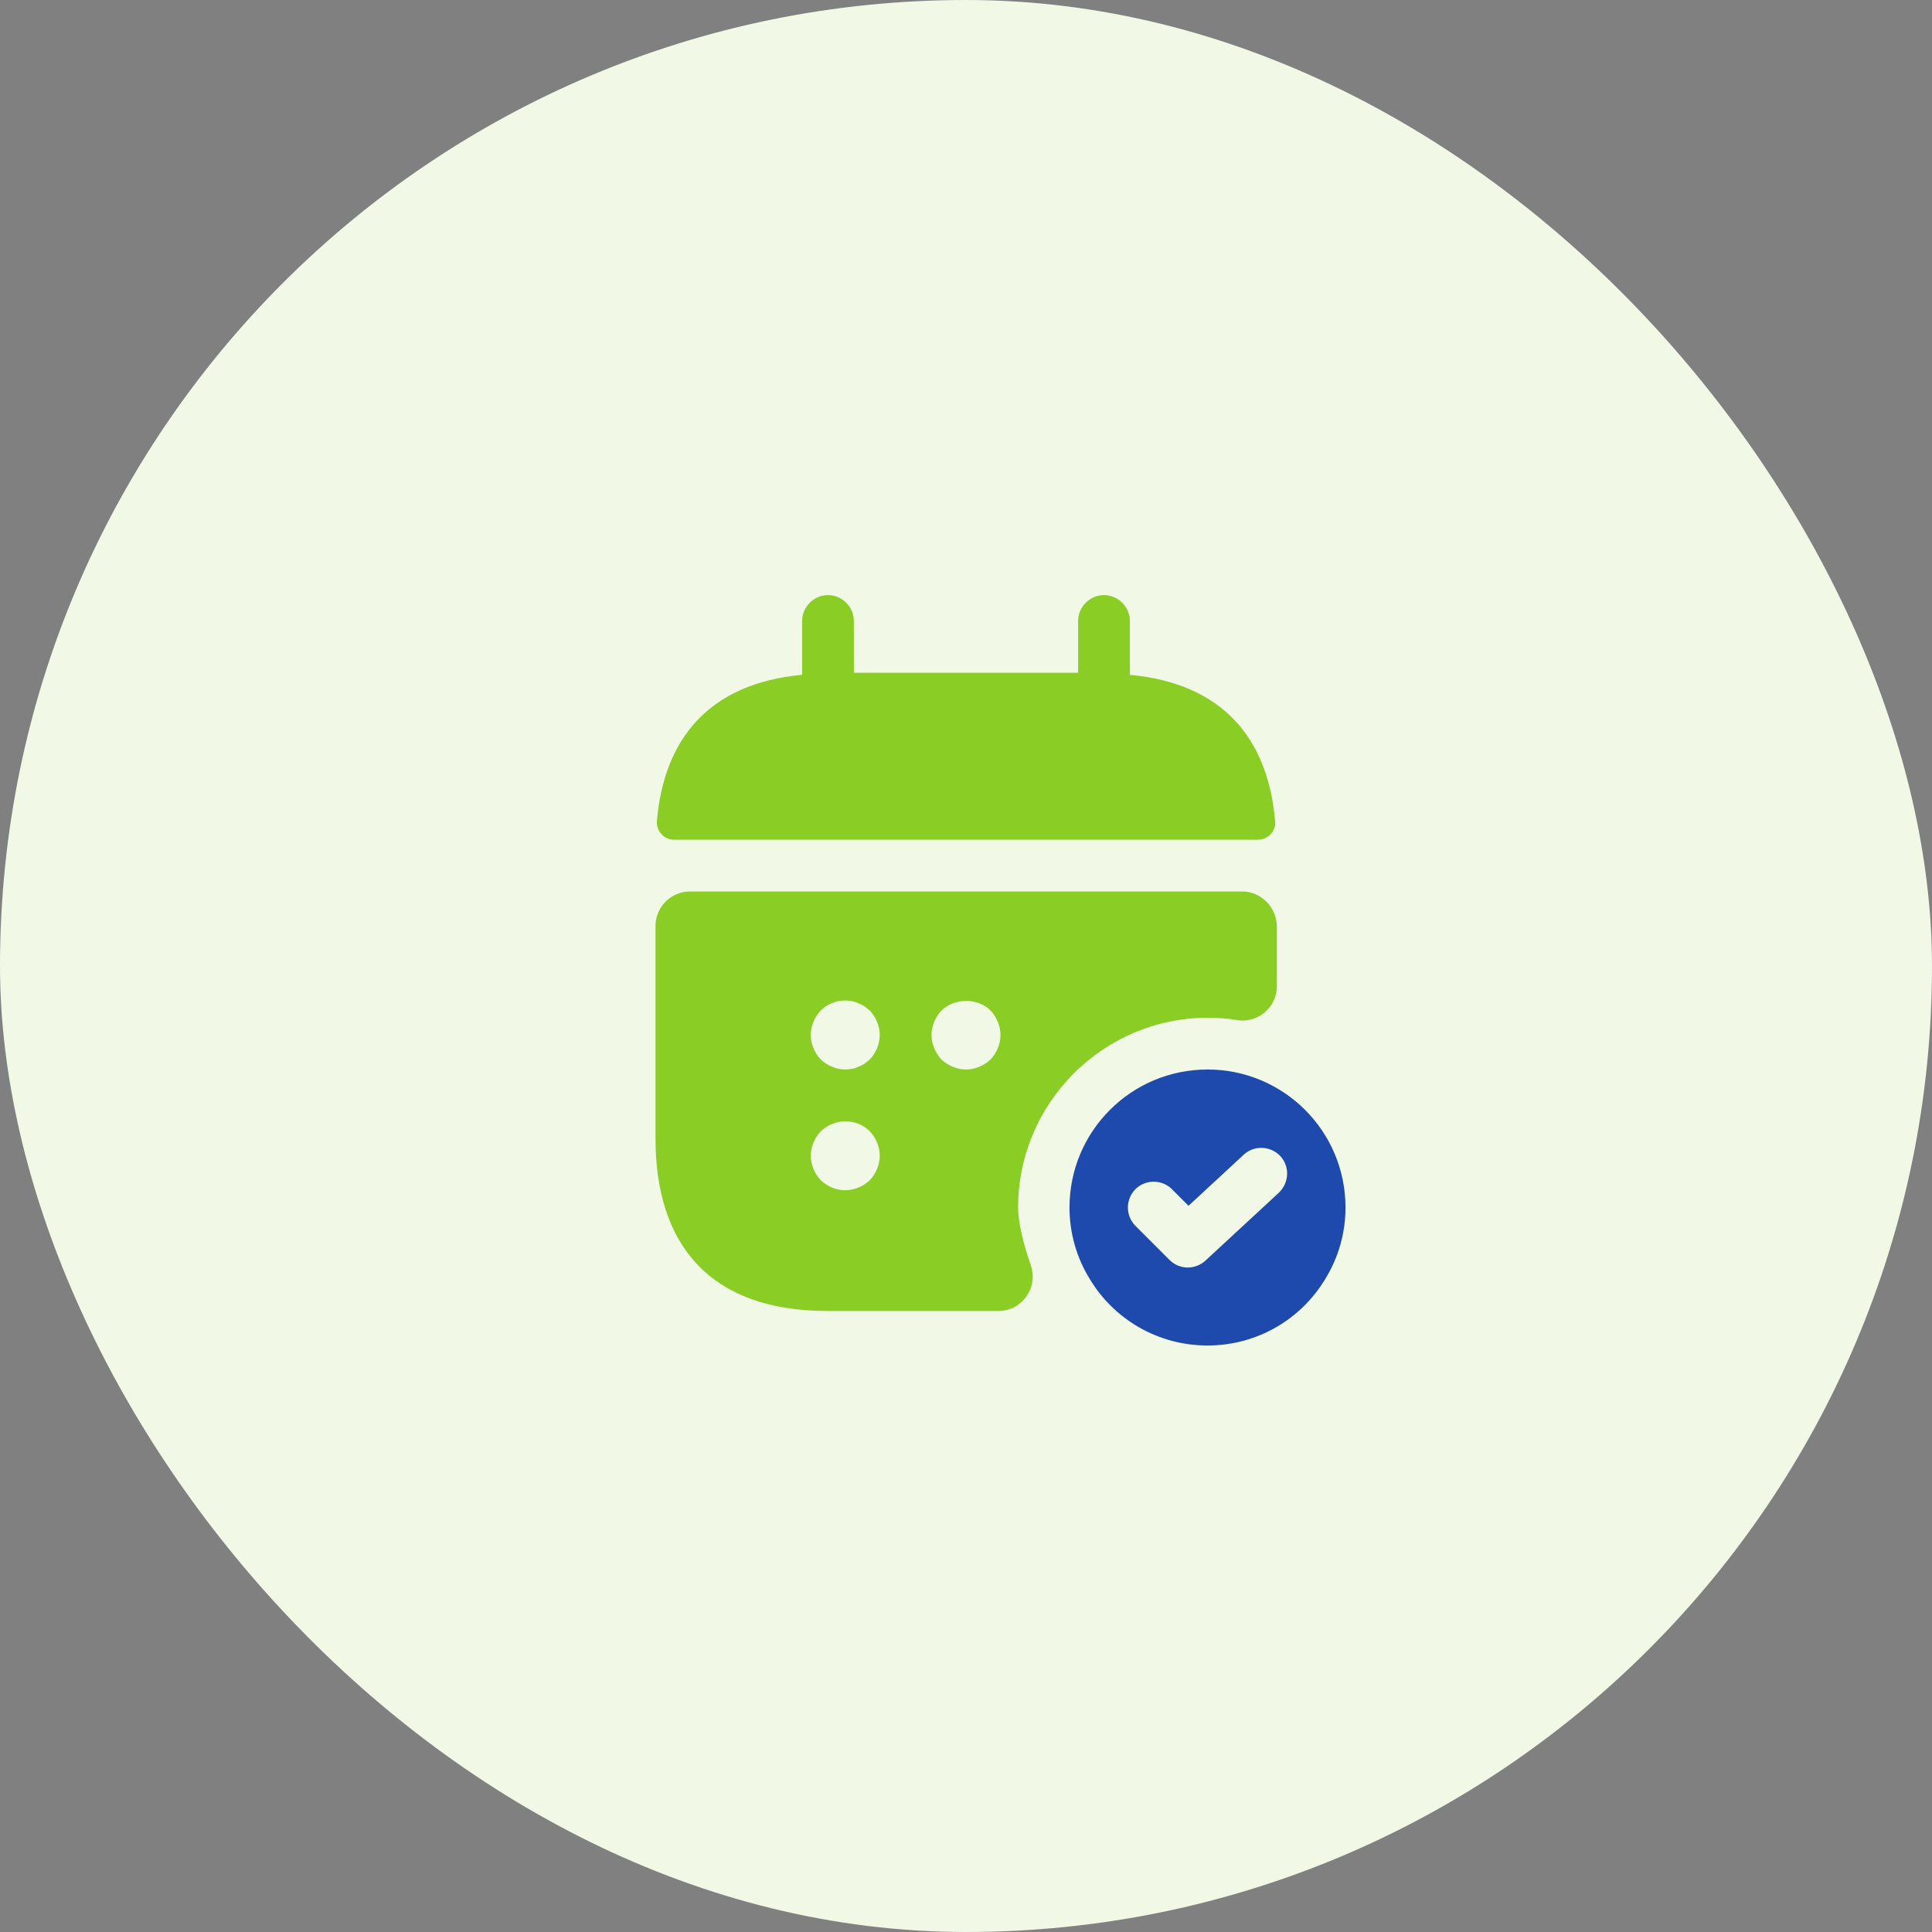
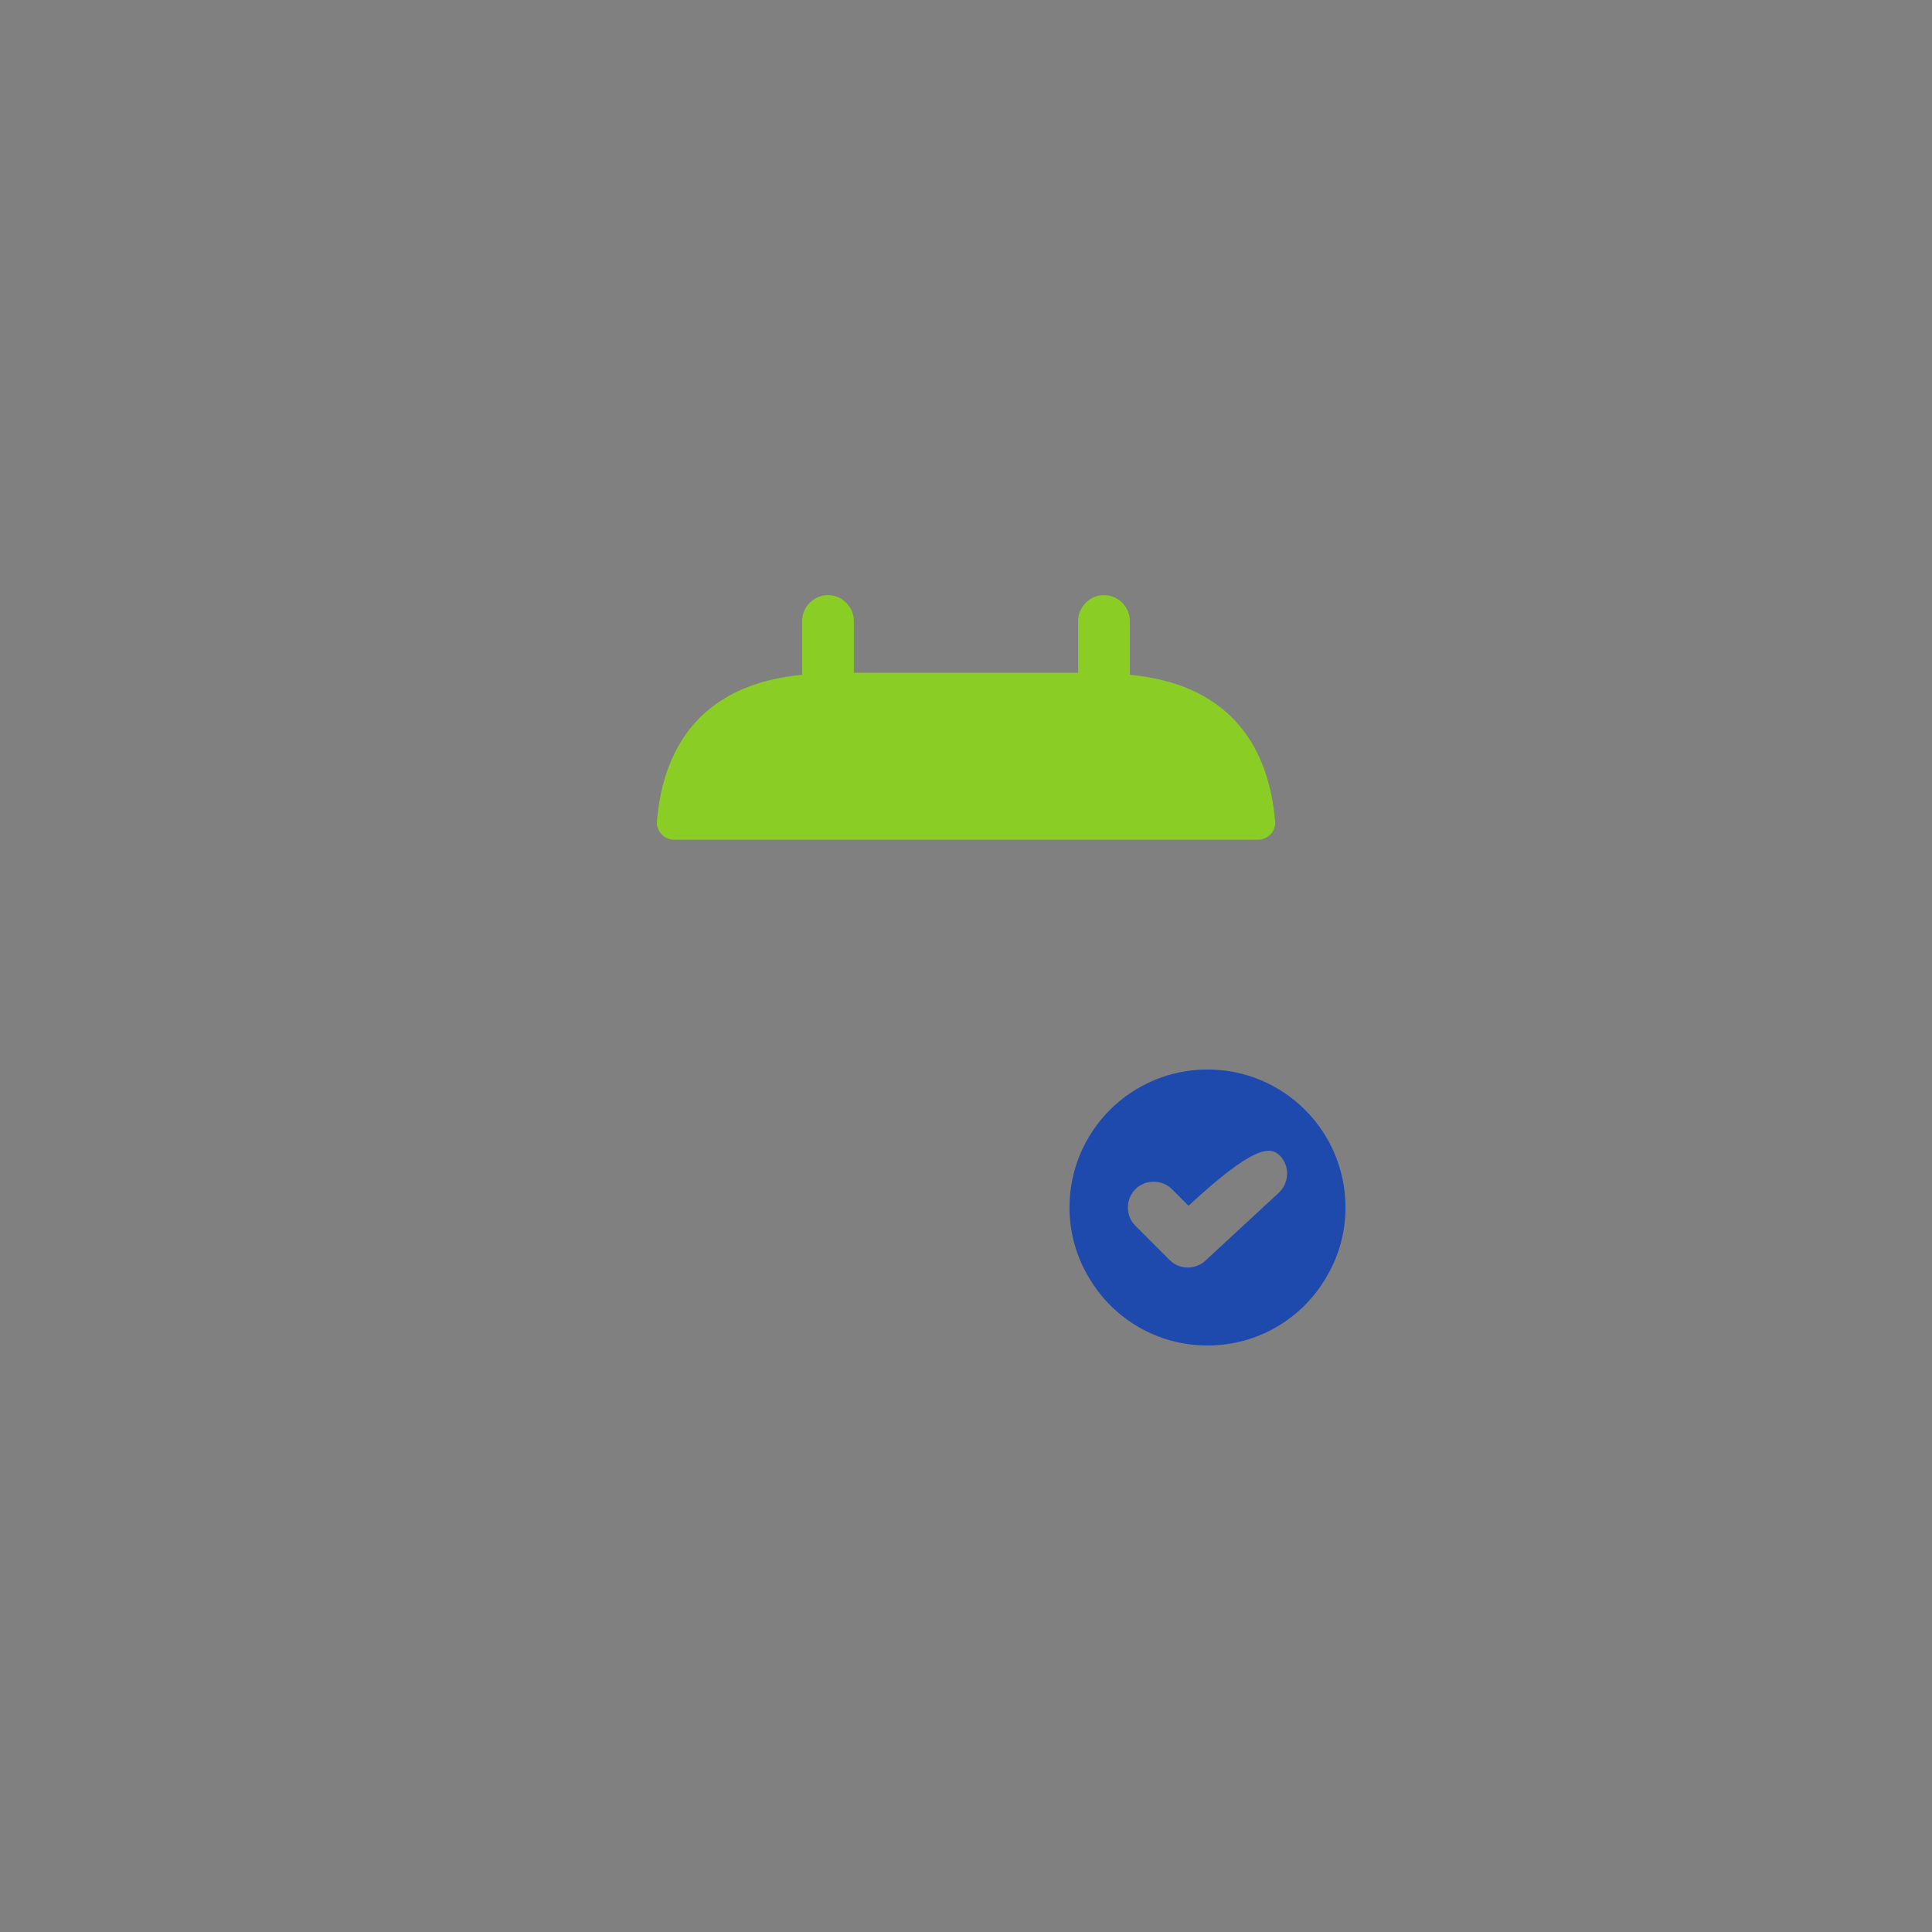
<svg xmlns="http://www.w3.org/2000/svg" width="70" height="70" viewBox="0 0 70 70" fill="none">
  <rect x="0" y="0" width="70" height="70" fill="#808080" stroke="none" />
-   <rect width="70" height="70" rx="35" fill="#F1F8E6" />
  <path d="M40.937 24.45V22.5C40.937 21.988 40.512 21.562 40 21.562C39.487 21.562 39.062 21.988 39.062 22.5V24.375H30.937V22.5C30.937 21.988 30.512 21.562 30 21.562C29.487 21.562 29.062 21.988 29.062 22.5V24.45C25.687 24.762 24.05 26.775 23.8 29.762C23.775 30.125 24.075 30.425 24.425 30.425H45.575C45.937 30.425 46.237 30.113 46.2 29.762C45.95 26.775 44.312 24.762 40.937 24.45Z" fill="#89CD25" />
-   <path d="M43.75 38.75C40.987 38.75 38.75 40.987 38.75 43.75C38.75 44.688 39.013 45.575 39.475 46.325C40.337 47.775 41.925 48.75 43.75 48.75C45.575 48.75 47.163 47.775 48.025 46.325C48.487 45.575 48.75 44.688 48.75 43.75C48.75 40.987 46.513 38.75 43.75 38.75ZM46.337 43.212L43.675 45.675C43.5 45.837 43.263 45.925 43.038 45.925C42.8 45.925 42.562 45.837 42.375 45.65L41.138 44.413C40.775 44.05 40.775 43.45 41.138 43.087C41.5 42.725 42.1 42.725 42.462 43.087L43.062 43.688L45.062 41.837C45.438 41.487 46.038 41.513 46.388 41.888C46.737 42.263 46.712 42.85 46.337 43.212Z" fill="#1F4AAD" />
-   <path d="M45 32.3H25C24.312 32.3 23.75 32.862 23.75 33.55V41.25C23.75 45 25.625 47.5 30 47.5H36.163C37.025 47.5 37.625 46.663 37.35 45.85C37.1 45.125 36.888 44.325 36.888 43.75C36.888 39.962 39.975 36.875 43.763 36.875C44.125 36.875 44.487 36.9 44.837 36.962C45.587 37.075 46.263 36.487 46.263 35.737V33.562C46.25 32.862 45.688 32.3 45 32.3ZM31.512 42.763C31.275 42.987 30.95 43.125 30.625 43.125C30.3 43.125 29.975 42.987 29.738 42.763C29.512 42.525 29.375 42.2 29.375 41.875C29.375 41.55 29.512 41.225 29.738 40.987C29.863 40.875 29.988 40.788 30.15 40.725C30.613 40.525 31.163 40.638 31.512 40.987C31.738 41.225 31.875 41.55 31.875 41.875C31.875 42.2 31.738 42.525 31.512 42.763ZM31.512 38.388C31.45 38.438 31.387 38.487 31.325 38.538C31.25 38.587 31.175 38.625 31.1 38.65C31.025 38.688 30.95 38.712 30.875 38.725C30.788 38.737 30.7 38.75 30.625 38.75C30.3 38.75 29.975 38.612 29.738 38.388C29.512 38.15 29.375 37.825 29.375 37.5C29.375 37.175 29.512 36.85 29.738 36.612C30.025 36.325 30.462 36.188 30.875 36.275C30.95 36.288 31.025 36.312 31.1 36.35C31.175 36.375 31.25 36.413 31.325 36.462C31.387 36.513 31.45 36.562 31.512 36.612C31.738 36.85 31.875 37.175 31.875 37.5C31.875 37.825 31.738 38.15 31.512 38.388ZM35.888 38.388C35.65 38.612 35.325 38.75 35 38.75C34.675 38.75 34.35 38.612 34.112 38.388C33.888 38.15 33.75 37.825 33.75 37.5C33.75 37.175 33.888 36.85 34.112 36.612C34.587 36.15 35.425 36.15 35.888 36.612C36.112 36.85 36.25 37.175 36.25 37.5C36.25 37.825 36.112 38.15 35.888 38.388Z" fill="#89CD25" />
+   <path d="M43.75 38.75C40.987 38.75 38.75 40.987 38.75 43.75C38.75 44.688 39.013 45.575 39.475 46.325C40.337 47.775 41.925 48.75 43.75 48.75C45.575 48.75 47.163 47.775 48.025 46.325C48.487 45.575 48.75 44.688 48.75 43.75C48.75 40.987 46.513 38.75 43.75 38.75ZM46.337 43.212L43.675 45.675C43.5 45.837 43.263 45.925 43.038 45.925C42.8 45.925 42.562 45.837 42.375 45.65L41.138 44.413C40.775 44.05 40.775 43.45 41.138 43.087C41.5 42.725 42.1 42.725 42.462 43.087L43.062 43.688C45.438 41.487 46.038 41.513 46.388 41.888C46.737 42.263 46.712 42.85 46.337 43.212Z" fill="#1F4AAD" />
</svg>